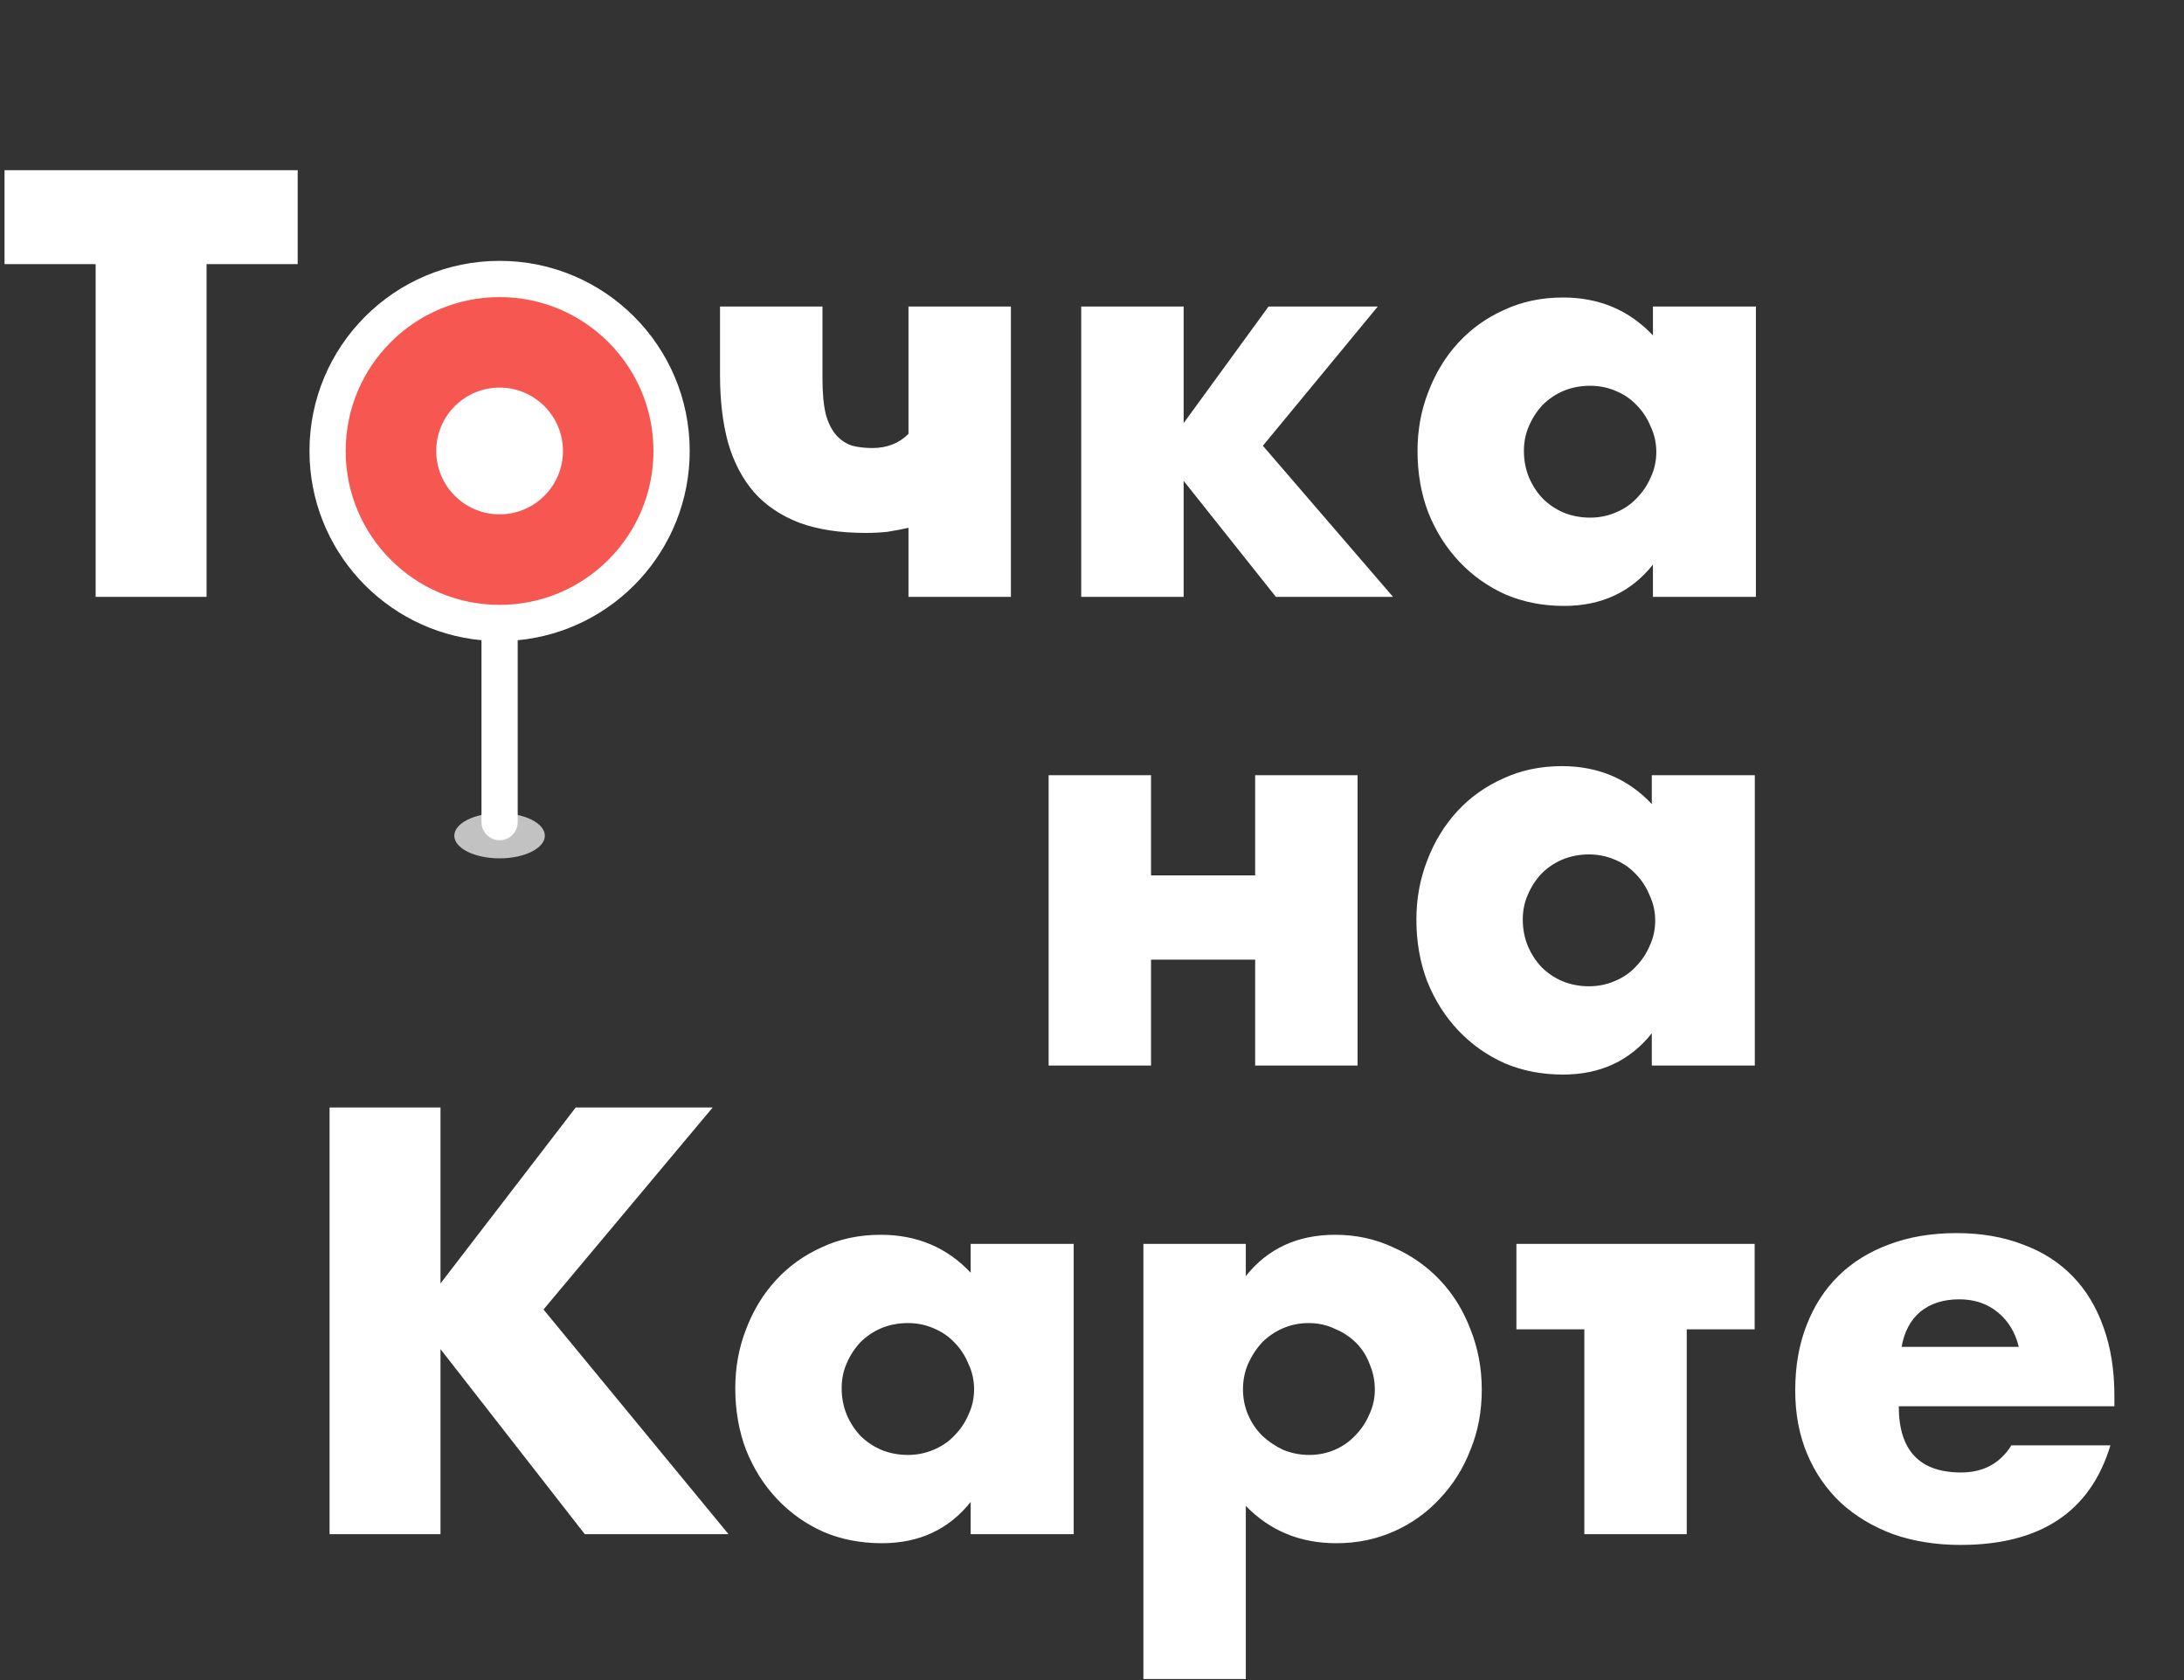
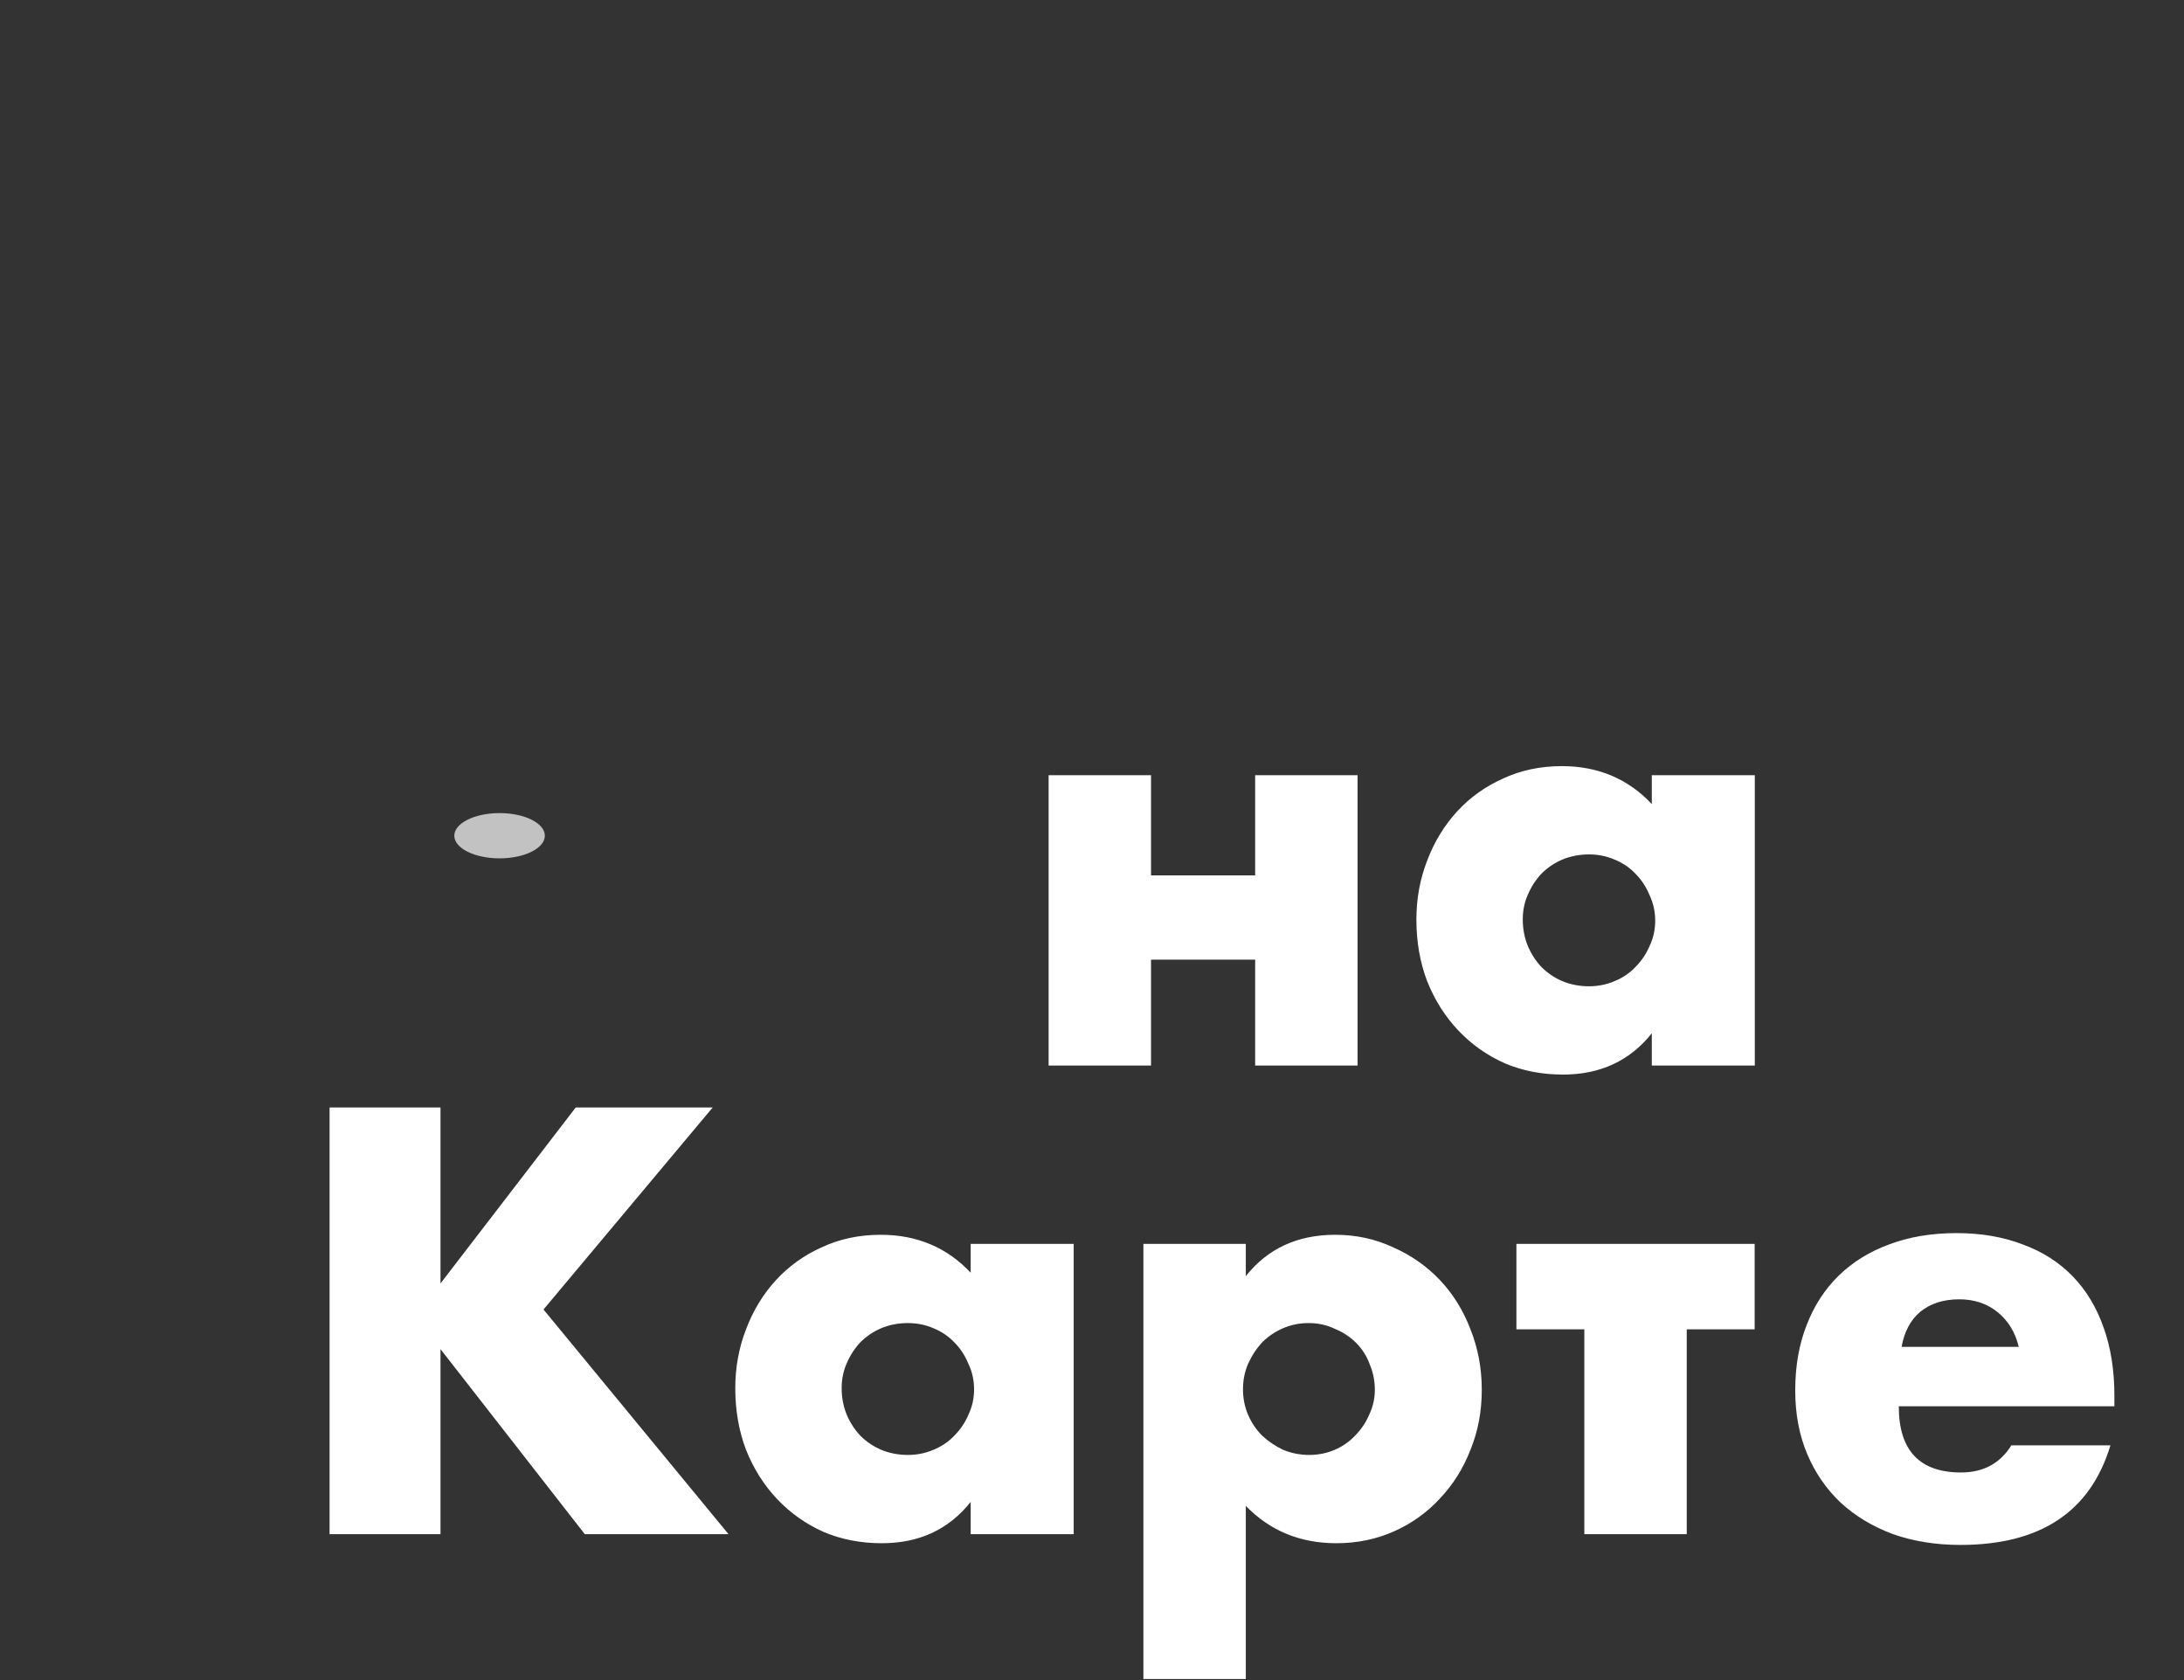
<svg xmlns="http://www.w3.org/2000/svg" width="104" height="80" viewBox="0 0 104 80" fill="none">
  <rect x="0" y="0" width="104" height="80" fill="#333333" stroke="none" />
-   <path d="M9.836 12.576V28.421H4.554V12.576H0.216V8.103H14.175V12.576H9.836ZM20.674 21.442C20.674 21.909 20.755 22.34 20.916 22.735C21.096 23.112 21.32 23.445 21.59 23.732C21.877 24.019 22.21 24.244 22.587 24.406C22.982 24.567 23.395 24.648 23.827 24.648C24.258 24.648 24.662 24.567 25.039 24.406C25.434 24.244 25.767 24.019 26.036 23.732C26.324 23.445 26.548 23.112 26.71 22.735C26.89 22.34 26.979 21.918 26.979 21.468C26.979 21.037 26.89 20.633 26.71 20.256C26.548 19.861 26.324 19.519 26.036 19.232C25.767 18.944 25.434 18.72 25.039 18.558C24.662 18.396 24.258 18.316 23.827 18.316C23.395 18.316 22.982 18.396 22.587 18.558C22.21 18.72 21.877 18.944 21.59 19.232C21.32 19.519 21.096 19.852 20.916 20.229C20.755 20.606 20.674 21.01 20.674 21.442ZM15.527 21.388C15.527 20.364 15.733 19.411 16.147 18.531C16.56 17.633 17.135 16.86 17.871 16.214C18.608 15.549 19.479 15.028 20.485 14.651C21.509 14.274 22.623 14.085 23.827 14.085C25.012 14.085 26.108 14.274 27.114 14.651C28.138 15.01 29.018 15.522 29.755 16.187C30.509 16.834 31.093 17.615 31.507 18.531C31.92 19.429 32.126 20.427 32.126 21.522C32.126 22.618 31.911 23.624 31.48 24.54C31.066 25.439 30.492 26.22 29.755 26.885C29.018 27.532 28.129 28.035 27.087 28.394C26.063 28.753 24.949 28.933 23.746 28.933C22.56 28.933 21.464 28.753 20.458 28.394C19.452 28.035 18.581 27.523 17.844 26.858C17.126 26.193 16.56 25.403 16.147 24.486C15.733 23.552 15.527 22.519 15.527 21.388ZM43.261 25.133C42.938 25.205 42.605 25.268 42.264 25.322C41.941 25.358 41.59 25.376 41.213 25.376C39.991 25.376 38.94 25.214 38.06 24.891C37.18 24.549 36.461 24.064 35.904 23.436C35.347 22.789 34.934 21.998 34.665 21.064C34.413 20.13 34.287 19.061 34.287 17.858V14.597H39.165V18.019C39.165 18.72 39.219 19.295 39.327 19.744C39.452 20.175 39.623 20.507 39.839 20.741C40.054 20.974 40.306 21.136 40.593 21.226C40.88 21.298 41.195 21.334 41.536 21.334C42.237 21.334 42.812 21.109 43.261 20.66V14.597H48.138V28.421H43.261V25.133ZM60.406 14.597H65.607L60.137 21.226L66.335 28.421H60.757L56.364 22.897V28.421H51.487V14.597H56.364V20.148L60.406 14.597ZM72.567 21.468C72.567 21.918 72.647 22.34 72.809 22.735C72.971 23.112 73.186 23.445 73.456 23.732C73.743 24.019 74.076 24.244 74.453 24.406C74.848 24.567 75.27 24.648 75.719 24.648C76.151 24.648 76.555 24.567 76.932 24.406C77.327 24.244 77.66 24.019 77.929 23.732C78.216 23.445 78.441 23.112 78.603 22.735C78.782 22.358 78.872 21.953 78.872 21.522C78.872 21.091 78.782 20.687 78.603 20.31C78.441 19.915 78.216 19.573 77.929 19.286C77.66 18.998 77.327 18.774 76.932 18.612C76.555 18.45 76.151 18.369 75.719 18.369C75.27 18.369 74.848 18.45 74.453 18.612C74.076 18.774 73.743 18.998 73.456 19.286C73.186 19.573 72.971 19.905 72.809 20.283C72.647 20.642 72.567 21.037 72.567 21.468ZM78.711 14.597H83.615V28.421H78.711V26.885C77.669 28.196 76.258 28.852 74.48 28.852C73.474 28.852 72.549 28.672 71.704 28.313C70.86 27.936 70.123 27.415 69.495 26.75C68.866 26.085 68.372 25.304 68.013 24.406C67.671 23.507 67.501 22.528 67.501 21.468C67.501 20.48 67.671 19.546 68.013 18.666C68.354 17.768 68.83 16.986 69.441 16.322C70.051 15.657 70.779 15.136 71.623 14.758C72.468 14.363 73.402 14.166 74.426 14.166C76.151 14.166 77.579 14.768 78.711 15.971V14.597Z" fill="white" />
  <path d="M59.769 41.682V36.913H64.647V50.737H59.769V45.697H54.811V50.737H49.934V36.913H54.811V41.682H59.769ZM72.513 43.784C72.513 44.233 72.594 44.656 72.756 45.051C72.918 45.428 73.133 45.76 73.403 46.048C73.69 46.335 74.022 46.56 74.4 46.721C74.795 46.883 75.217 46.964 75.666 46.964C76.097 46.964 76.502 46.883 76.879 46.721C77.274 46.56 77.606 46.335 77.876 46.048C78.163 45.76 78.388 45.428 78.55 45.051C78.729 44.673 78.819 44.269 78.819 43.838C78.819 43.407 78.729 43.003 78.55 42.625C78.388 42.23 78.163 41.889 77.876 41.601C77.606 41.314 77.274 41.089 76.879 40.928C76.502 40.766 76.097 40.685 75.666 40.685C75.217 40.685 74.795 40.766 74.4 40.928C74.022 41.089 73.69 41.314 73.403 41.601C73.133 41.889 72.918 42.221 72.756 42.599C72.594 42.958 72.513 43.353 72.513 43.784ZM78.657 36.913H83.562V50.737H78.657V49.201C77.615 50.512 76.205 51.168 74.427 51.168C73.421 51.168 72.496 50.988 71.651 50.629C70.807 50.252 70.07 49.73 69.441 49.066C68.812 48.401 68.319 47.62 67.959 46.721C67.618 45.823 67.447 44.844 67.447 43.784C67.447 42.796 67.618 41.862 67.959 40.982C68.3 40.083 68.777 39.302 69.388 38.637C69.998 37.973 70.726 37.452 71.57 37.074C72.415 36.679 73.349 36.481 74.373 36.481C76.097 36.481 77.526 37.083 78.657 38.287V36.913Z" fill="white" />
  <path d="M20.976 61.115L27.416 52.734H33.938L25.881 62.355L34.692 73.053H27.848L20.976 64.241V73.053H15.694V52.734H20.976V61.115ZM40.079 66.1C40.079 66.549 40.16 66.972 40.322 67.367C40.483 67.744 40.699 68.076 40.968 68.364C41.256 68.651 41.588 68.876 41.966 69.037C42.361 69.199 42.783 69.28 43.232 69.28C43.663 69.28 44.068 69.199 44.445 69.037C44.84 68.876 45.172 68.651 45.442 68.364C45.729 68.076 45.954 67.744 46.115 67.367C46.295 66.99 46.385 66.585 46.385 66.154C46.385 65.723 46.295 65.319 46.115 64.942C45.954 64.546 45.729 64.205 45.442 63.917C45.172 63.63 44.84 63.406 44.445 63.244C44.068 63.082 43.663 63.001 43.232 63.001C42.783 63.001 42.361 63.082 41.966 63.244C41.588 63.406 41.256 63.63 40.968 63.917C40.699 64.205 40.483 64.537 40.322 64.915C40.16 65.274 40.079 65.669 40.079 66.1ZM46.223 59.229H51.128V73.053H46.223V71.517C45.181 72.828 43.771 73.484 41.992 73.484C40.986 73.484 40.061 73.304 39.217 72.945C38.373 72.568 37.636 72.047 37.007 71.382C36.378 70.717 35.884 69.936 35.525 69.037C35.184 68.139 35.013 67.16 35.013 66.1C35.013 65.112 35.184 64.178 35.525 63.298C35.866 62.399 36.342 61.618 36.953 60.953C37.564 60.289 38.292 59.768 39.136 59.39C39.98 58.995 40.915 58.797 41.939 58.797C43.663 58.797 45.092 59.399 46.223 60.603V59.229ZM65.468 66.181C65.468 65.75 65.388 65.346 65.226 64.969C65.082 64.573 64.866 64.232 64.579 63.944C64.291 63.657 63.95 63.432 63.555 63.271C63.178 63.091 62.764 63.001 62.316 63.001C61.884 63.001 61.48 63.082 61.103 63.244C60.726 63.406 60.393 63.63 60.106 63.917C59.836 64.205 59.612 64.546 59.432 64.942C59.27 65.319 59.19 65.723 59.19 66.154C59.19 66.585 59.27 66.99 59.432 67.367C59.594 67.744 59.818 68.076 60.106 68.364C60.393 68.633 60.726 68.858 61.103 69.037C61.498 69.199 61.911 69.28 62.342 69.28C62.774 69.28 63.178 69.199 63.555 69.037C63.932 68.876 64.256 68.651 64.525 68.364C64.812 68.076 65.037 67.744 65.199 67.367C65.378 66.99 65.468 66.594 65.468 66.181ZM59.324 79.951H54.447V59.229H59.324V60.765C60.366 59.453 61.785 58.797 63.582 58.797C64.57 58.797 65.486 58.995 66.331 59.39C67.193 59.768 67.938 60.289 68.567 60.953C69.196 61.618 69.681 62.399 70.022 63.298C70.382 64.196 70.561 65.157 70.561 66.181C70.561 67.205 70.382 68.157 70.022 69.037C69.681 69.918 69.196 70.69 68.567 71.355C67.956 72.02 67.229 72.541 66.384 72.918C65.54 73.295 64.624 73.484 63.636 73.484C61.911 73.484 60.474 72.891 59.324 71.705V79.951ZM83.555 63.298H80.321V73.053H75.444V63.298H72.21V59.229H83.555V63.298ZM96.131 64.133C95.969 63.45 95.637 62.903 95.134 62.489C94.631 62.076 94.02 61.87 93.302 61.87C92.547 61.87 91.927 62.067 91.442 62.462C90.975 62.858 90.679 63.415 90.553 64.133H96.131ZM90.418 66.963C90.418 69.064 91.406 70.115 93.382 70.115C94.442 70.115 95.242 69.684 95.781 68.822H100.497C99.544 71.984 97.164 73.565 93.356 73.565C92.188 73.565 91.119 73.394 90.149 73.053C89.179 72.693 88.343 72.19 87.643 71.544C86.96 70.897 86.43 70.124 86.053 69.226C85.675 68.328 85.487 67.322 85.487 66.208C85.487 65.058 85.666 64.025 86.026 63.109C86.385 62.175 86.897 61.385 87.562 60.738C88.226 60.091 89.026 59.597 89.96 59.256C90.912 58.896 91.981 58.717 93.167 58.717C94.334 58.717 95.385 58.896 96.32 59.256C97.254 59.597 98.044 60.1 98.691 60.765C99.338 61.429 99.832 62.247 100.173 63.217C100.514 64.169 100.685 65.247 100.685 66.451V66.963H90.418Z" fill="white" />
  <path opacity="0.7" d="M23.789 40.872C24.98 40.872 25.945 40.39 25.945 39.794C25.945 39.199 24.98 38.717 23.789 38.717C22.599 38.717 21.634 39.199 21.634 39.794C21.634 40.39 22.599 40.872 23.789 40.872Z" fill="white" />
-   <path fill-rule="evenodd" clip-rule="evenodd" d="M23.79 12.421C28.79 12.421 32.843 16.474 32.843 21.474C32.843 26.182 29.247 30.051 24.652 30.486V39.148C24.652 39.624 24.266 40.01 23.79 40.01C23.314 40.01 22.928 39.624 22.928 39.148V30.486C18.332 30.051 14.737 26.182 14.737 21.474C14.737 16.474 18.79 12.421 23.79 12.421Z" fill="white" />
-   <path d="M31.117 21.474C31.117 17.427 27.837 14.146 23.789 14.146C19.742 14.146 16.461 17.427 16.461 21.474C16.461 25.521 19.742 28.802 23.789 28.802C27.837 28.802 31.117 25.521 31.117 21.474Z" fill="#F65751" />
-   <path d="M26.808 21.474C26.808 19.807 25.456 18.456 23.79 18.456C22.123 18.456 20.773 19.807 20.773 21.474C20.773 23.14 22.123 24.491 23.79 24.491C25.456 24.491 26.808 23.14 26.808 21.474Z" fill="white" />
</svg>